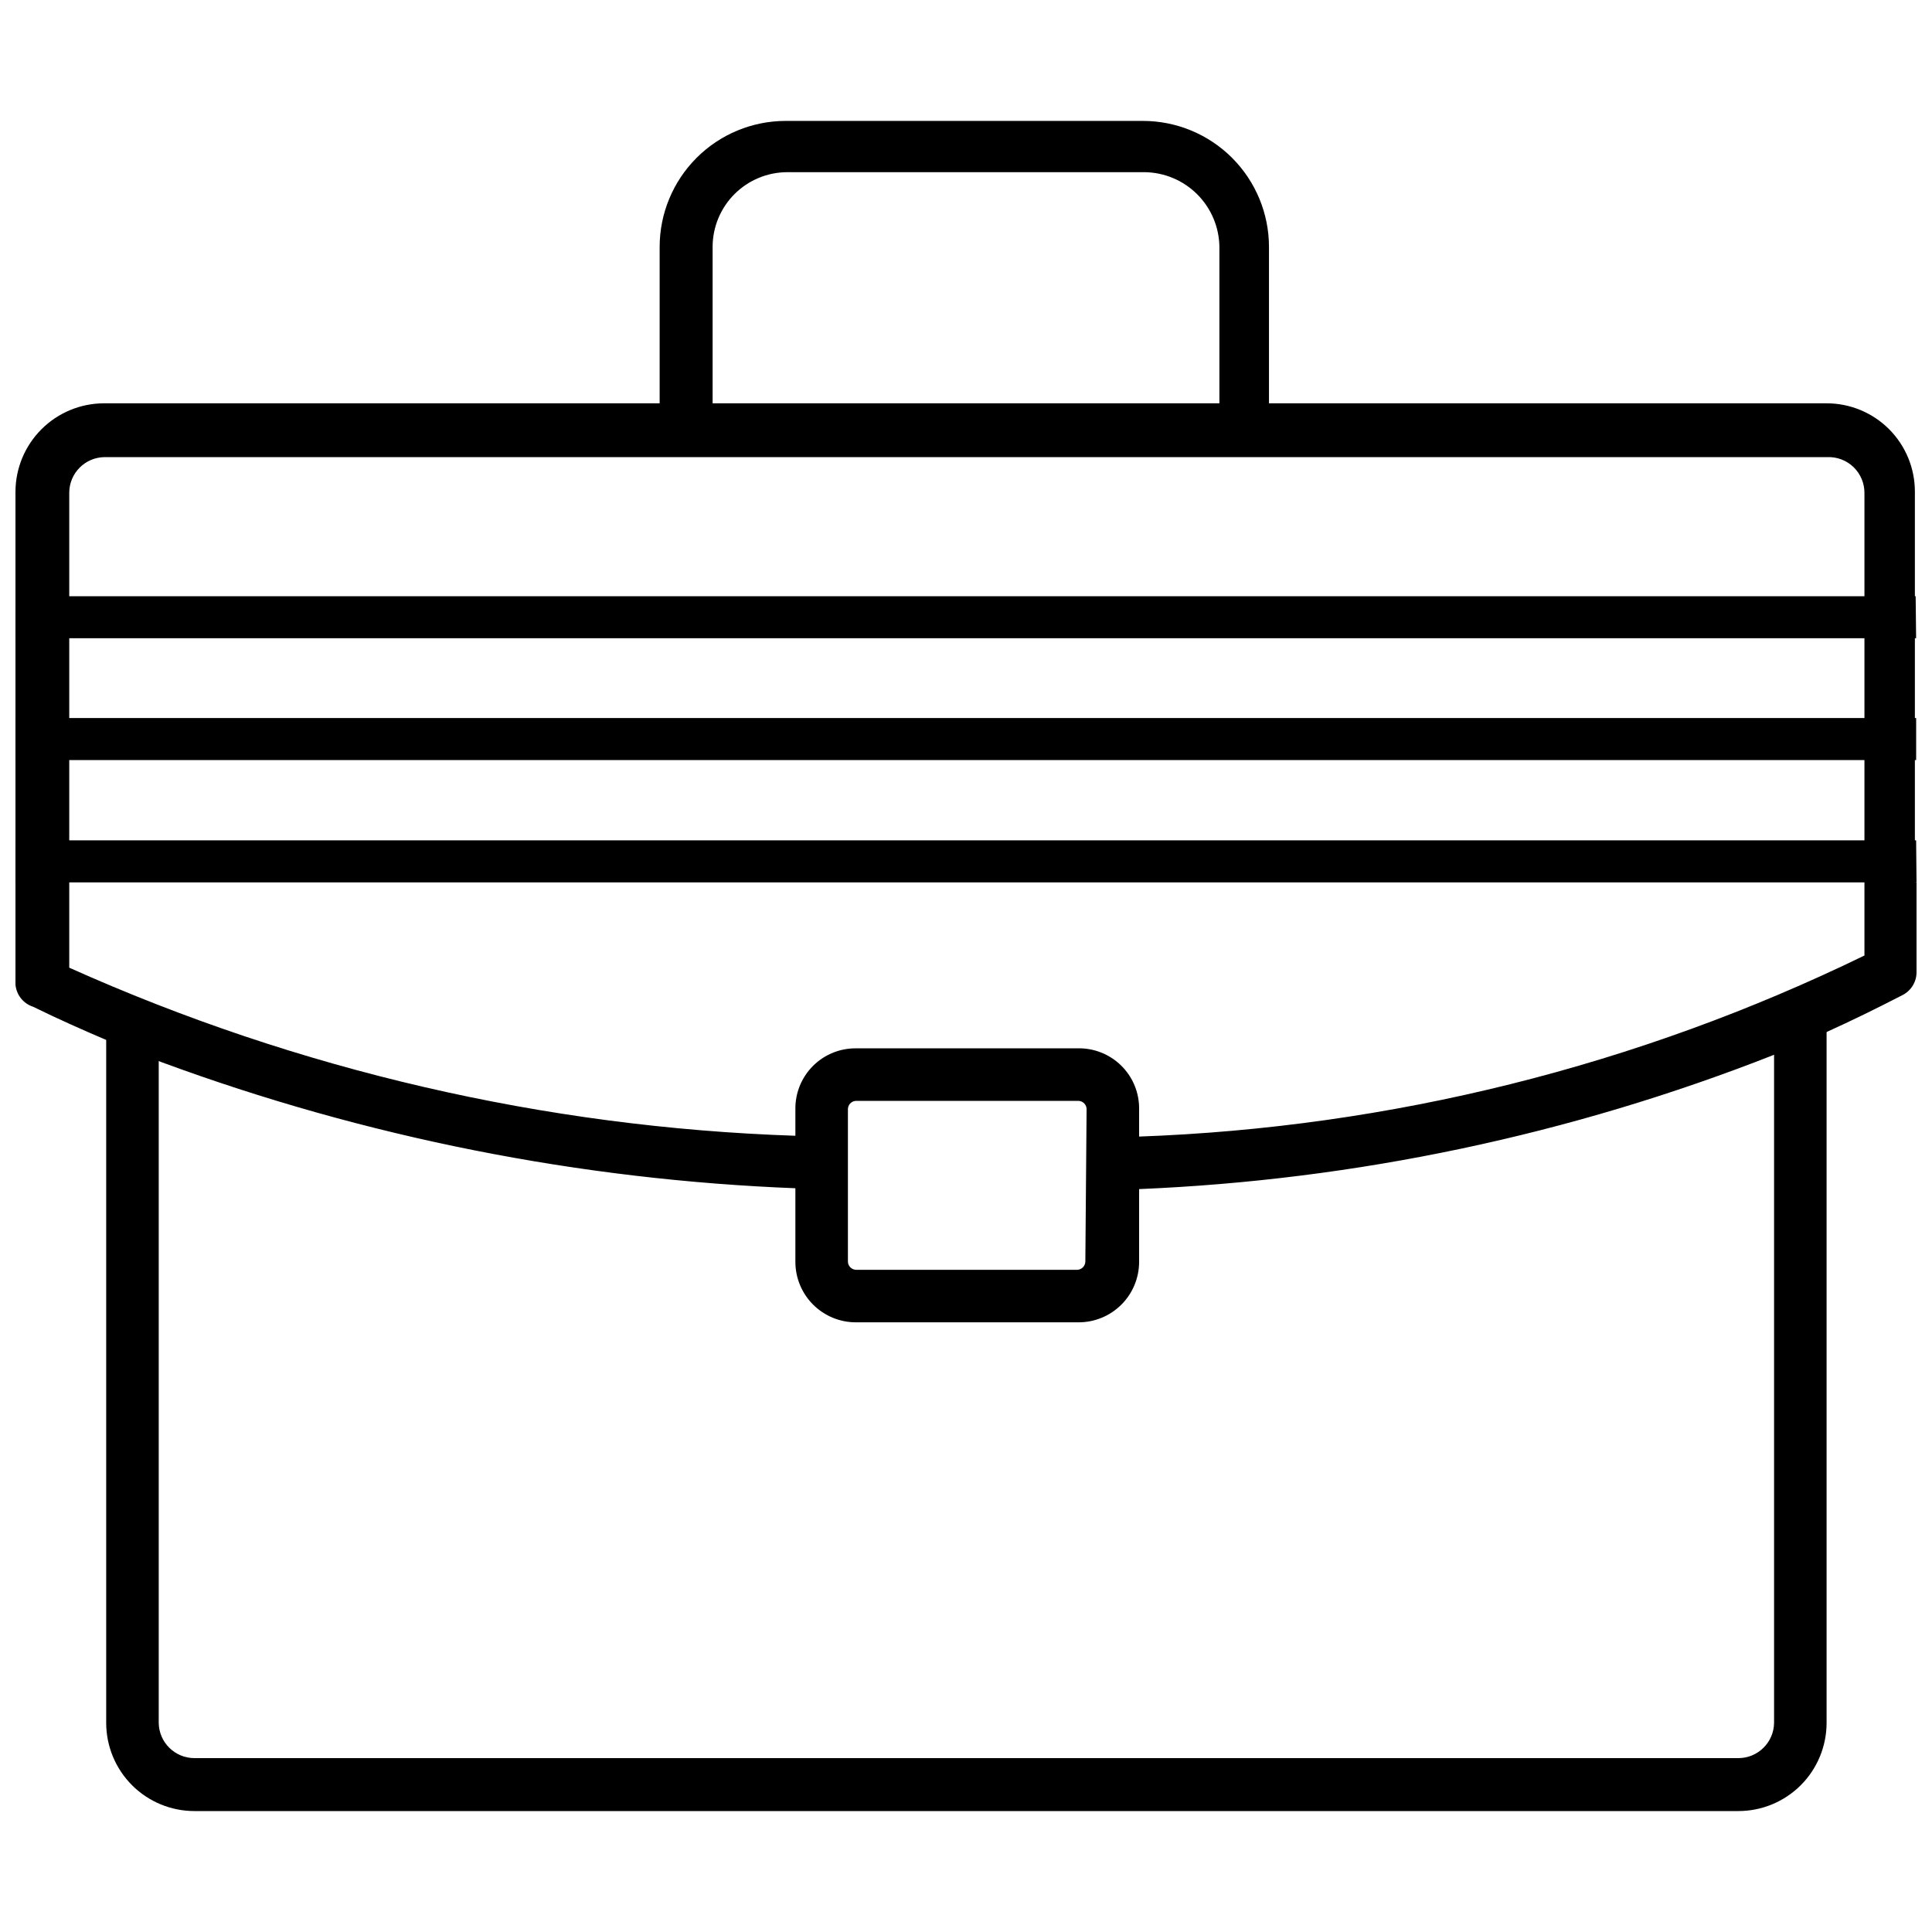
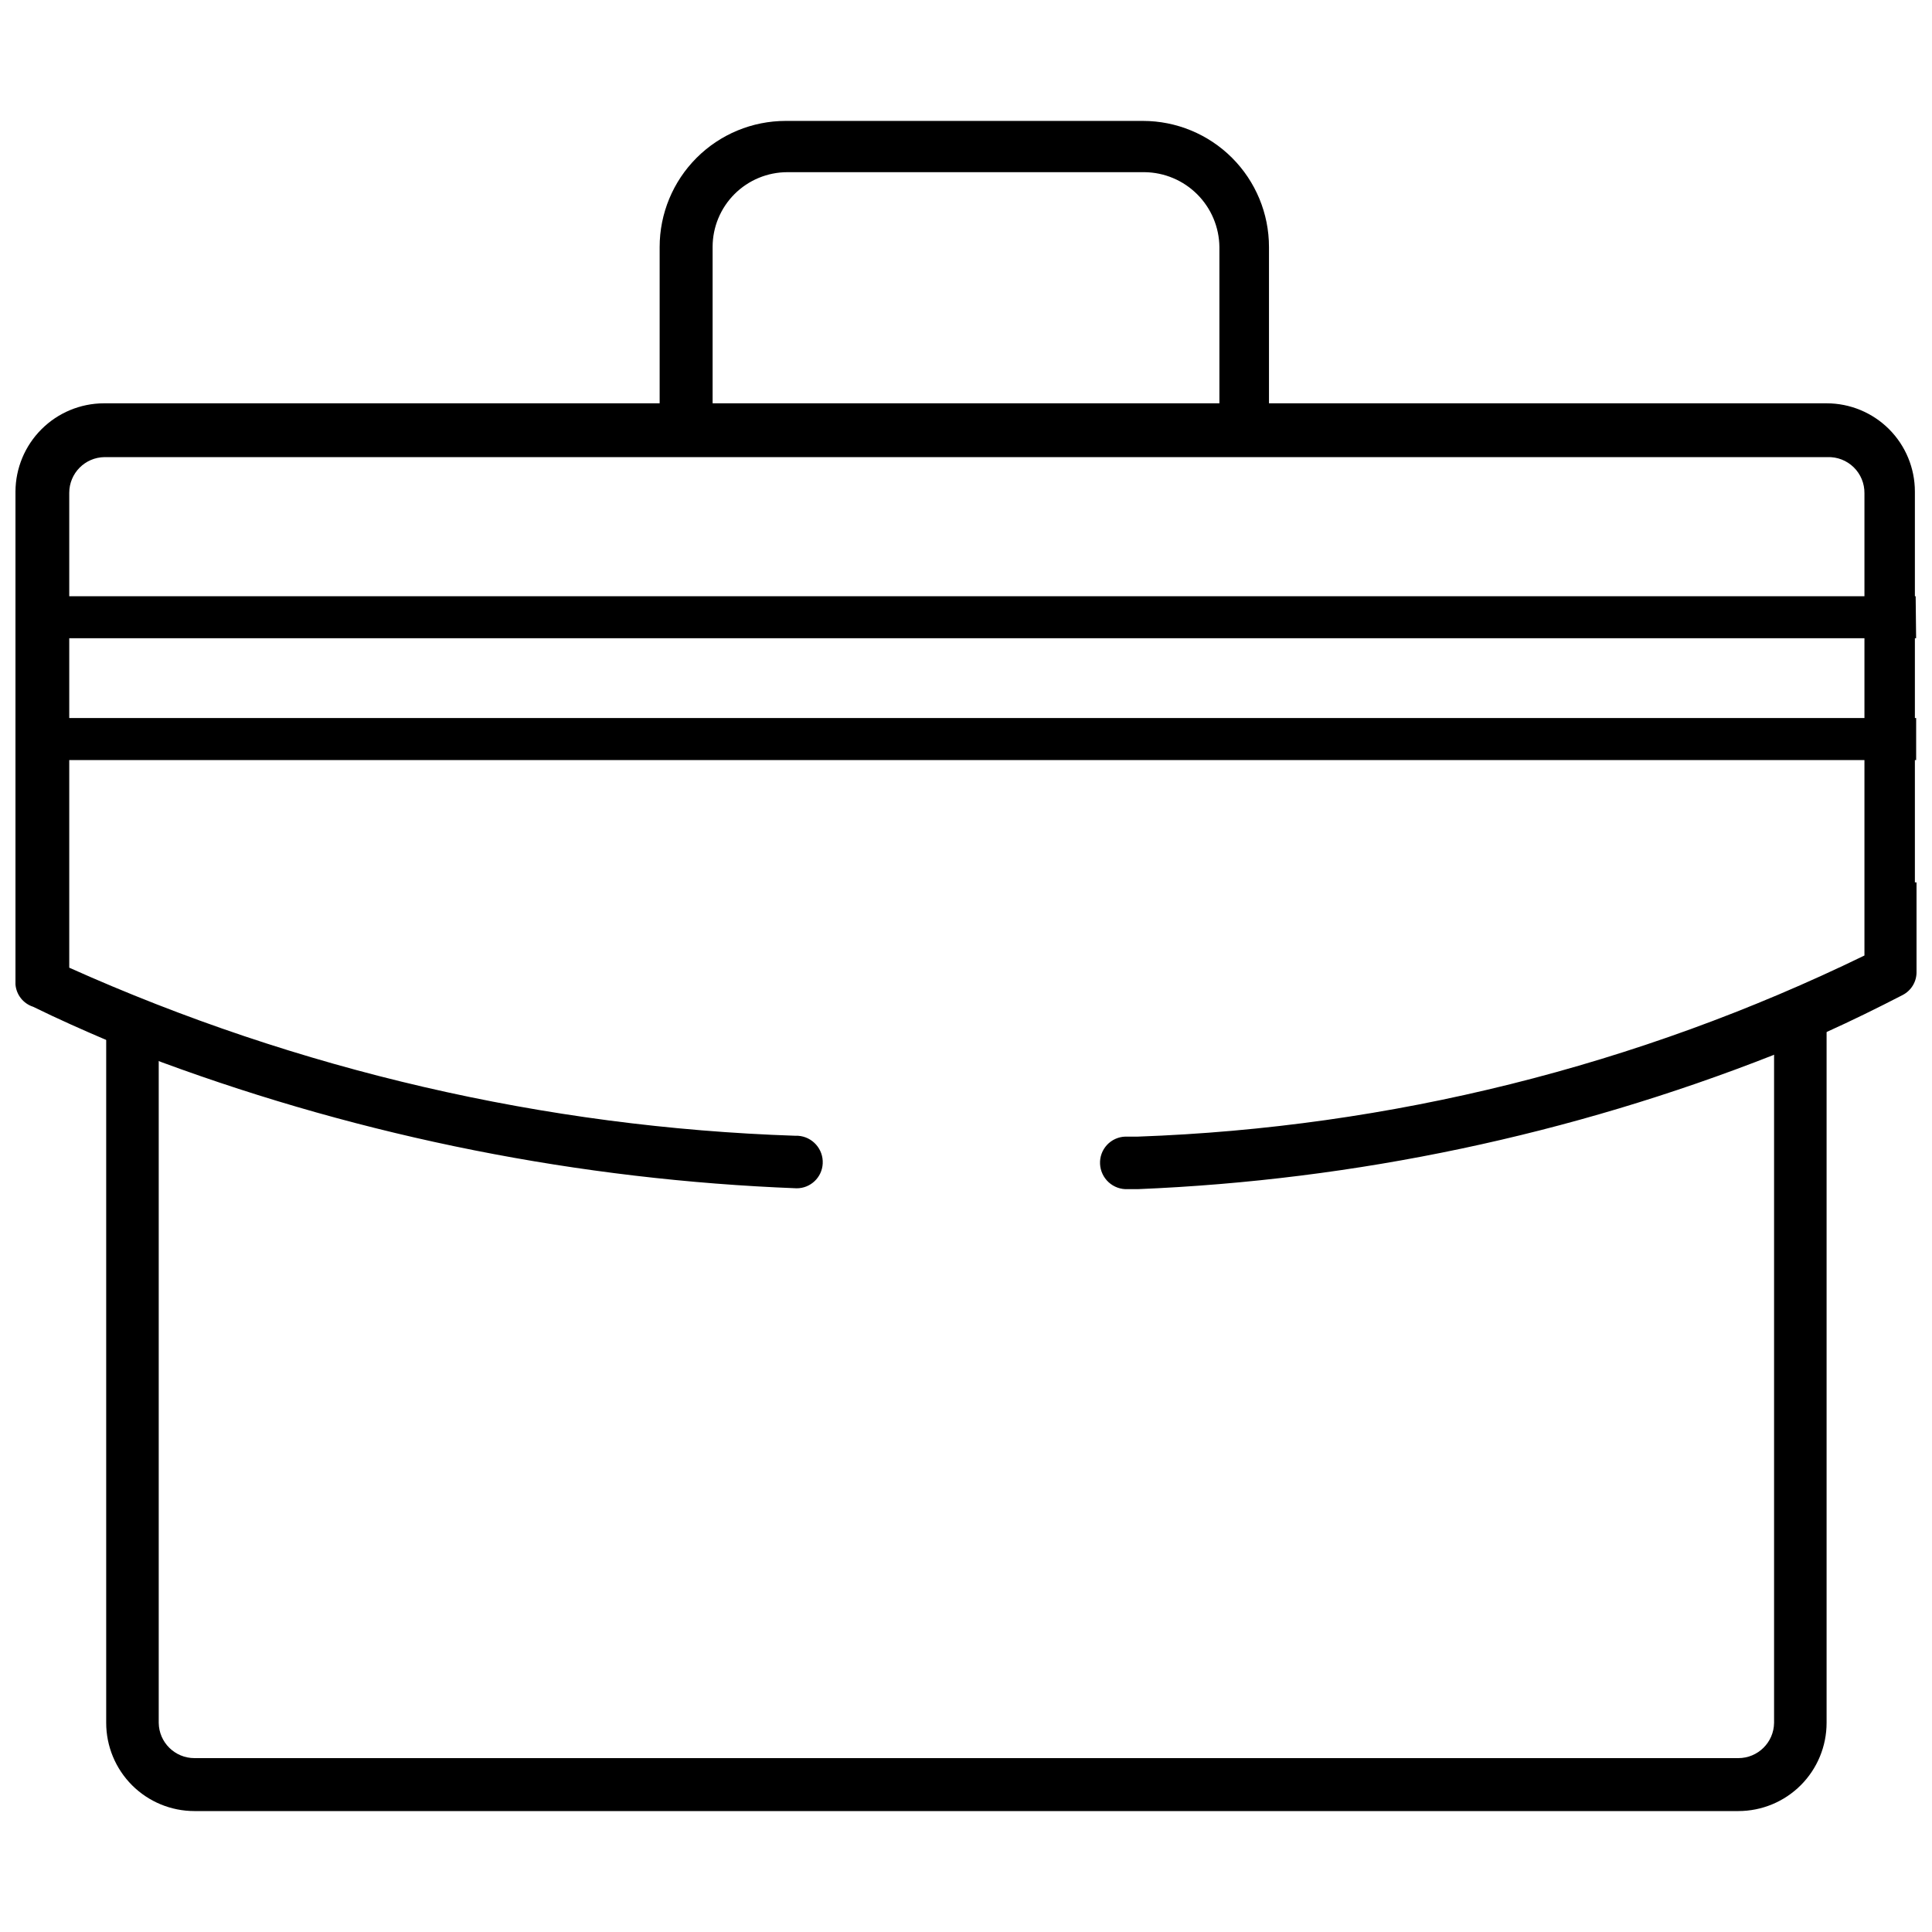
<svg xmlns="http://www.w3.org/2000/svg" width="800px" height="800px" version="1.1" viewBox="144 144 512 512">
  <defs>
    <clipPath id="d">
      <path d="m148.09 250h503.81v210h-503.81z" />
    </clipPath>
    <clipPath id="c">
      <path d="m148.09 302h503.81v12h-503.81z" />
    </clipPath>
    <clipPath id="b">
      <path d="m148.09 334h503.81v12h-503.81z" />
    </clipPath>
    <clipPath id="a">
-       <path d="m148.09 366h503.81v12h-503.81z" />
-     </clipPath>
+       </clipPath>
  </defs>
  <path d="m604.68 623.95h-409.15c-6.203 0-12.152-2.461-16.539-6.848-4.383-4.387-6.848-10.336-6.848-16.535v-182.19c-0.254-2 0.363-4.012 1.695-5.523 1.332-1.512 3.25-2.375 5.266-2.375 2.012 0 3.93 0.863 5.262 2.375 1.332 1.512 1.949 3.523 1.699 5.523v182.19c0.059 5.184 4.281 9.352 9.465 9.352h409.15c5.188 0 9.406-4.168 9.469-9.352v-184.87c-0.254-1.996 0.363-4.008 1.695-5.519 1.332-1.512 3.25-2.379 5.262-2.379 2.016 0 3.934 0.867 5.266 2.379 1.332 1.512 1.949 3.523 1.695 5.519v184.87c0 6.199-2.461 12.148-6.848 16.535-4.387 4.387-10.336 6.848-16.539 6.848z" />
  <path d="m474.17 264.02c-3.875 0-7.016-3.141-7.016-7.016v-47.551c-0.059-5.242-2.168-10.25-5.871-13.953-3.707-3.707-8.715-5.812-13.953-5.871h-94.66c-5.258 0-10.297 2.09-14.016 5.805-3.719 3.719-5.805 8.762-5.805 14.02v47.551c0 3.875-3.144 7.016-7.016 7.016-3.875 0-7.019-3.141-7.019-7.016v-47.551c0-8.863 3.523-17.359 9.789-23.625 6.262-6.266 14.762-9.785 23.621-9.785h94.66c8.859 0 17.359 3.519 23.625 9.785 6.266 6.266 9.785 14.762 9.785 23.625v47.551c0.027 3.551-2.602 6.566-6.125 7.016z" />
  <g clip-path="url(#d)">
    <path d="m651.9 377.84v23.609c0.078 2.613-1.352 5.039-3.676 6.238-6.684 3.453-13.477 6.793-20.379 9.91-4.566 2.117-9.242 4.121-13.922 6.012l0.004 0.004c-53.758 21.141-110.67 33.148-168.38 35.523h-2.672c-1.863 0.09-3.684-0.562-5.062-1.816s-2.203-3.004-2.289-4.867c-0.09-1.848 0.566-3.656 1.824-5.019 1.254-1.359 3.008-2.16 4.859-2.219h3.34c66.828-2.379 132.42-18.727 192.55-47.996v-122.5c0.031-2.59-0.996-5.078-2.848-6.887-1.852-1.809-4.363-2.781-6.953-2.691h-456.59c-5.184 0.062-9.355 4.281-9.355 9.465v125.84c60.648 27.191 126.01 42.32 192.44 44.543h0.668c3.832 0.242 6.762 3.516 6.57 7.352-0.18 3.684-3.219 6.574-6.906 6.57-57.496-2.223-114.28-13.5-168.27-33.41l-13.922-5.566c-6.793-2.894-13.586-5.902-20.156-9.133-2.606-0.844-4.449-3.172-4.676-5.902v-130.63c0.027-6.195 2.504-12.125 6.883-16.504 4.379-4.379 10.309-6.856 16.504-6.883h456.59c6.203 0 12.152 2.465 16.539 6.848 4.383 4.387 6.848 10.336 6.848 16.539v103.57z" />
  </g>
-   <path d="m429.51 421.82h-58.691c-4.262-0.027-8.359 1.652-11.371 4.664-3.016 3.016-4.695 7.113-4.664 11.375v40.535c0 4.254 1.688 8.332 4.695 11.34 3.008 3.008 7.086 4.695 11.34 4.695h59.023c4.254 0 8.332-1.688 11.34-4.695 3.008-3.008 4.695-7.086 4.695-11.34v-40.535c0.035-4.324-1.691-8.473-4.777-11.496-3.09-3.023-7.273-4.664-11.59-4.543zm2.117 56.574h-0.004c-0.055 1.145-0.969 2.059-2.113 2.117h-58.691c-1.145-0.059-2.059-0.973-2.113-2.117v-40.535c0.055-1.145 0.969-2.062 2.113-2.117h59.023c1.145 0.055 2.059 0.973 2.117 2.117z" />
  <g clip-path="url(#c)">
    <path d="m651.79 313.14h-503.59l0.109-11.137h503.36z" />
  </g>
  <g clip-path="url(#b)">
    <path d="m148.21 334.29h503.59v11.137h-503.59z" />
  </g>
  <g clip-path="url(#a)">
-     <path d="m651.9 377.84h-503.81l0.113-11.137h503.59z" />
-   </g>
+     </g>
</svg>